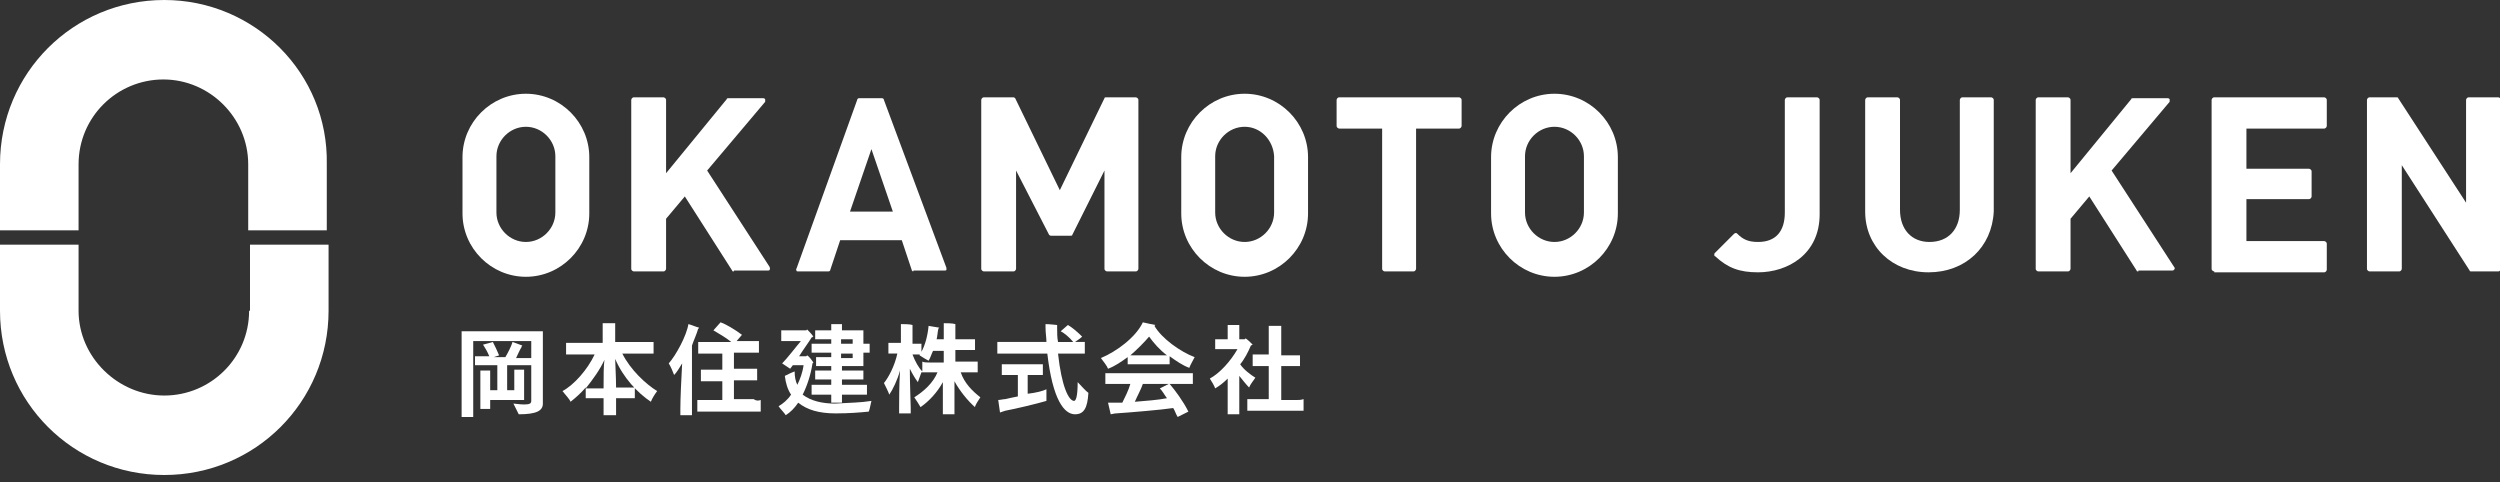
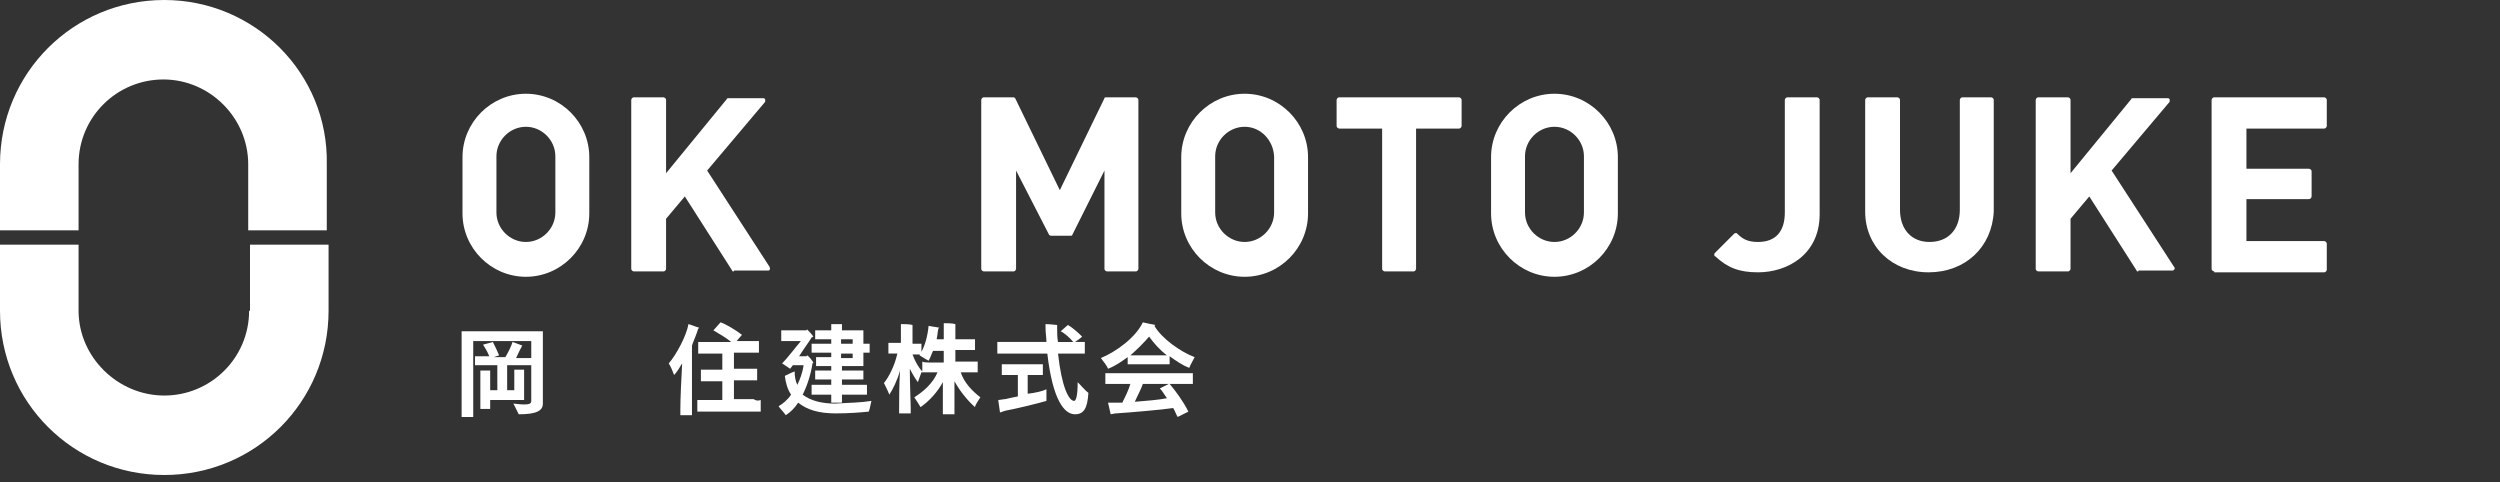
<svg xmlns="http://www.w3.org/2000/svg" enable-background="new 0 0 280 54" height="54" viewBox="0 0 280 54" width="280">
  <rect x="0" y="0" width="280" height="54" fill="#333333" stroke="none" />
  <g fill="#fff">
    <path d="m27.9 34.8c0 5.3-4.3 9.5-9.5 9.5s-9.6-4.3-9.6-9.5v-7.4h-8.8v7.4c0 10.2 8.2 18.4 18.4 18.4s18.4-8.2 18.4-18.4v-7.4h-8.8v7.4z" />
    <path d="m8.8 18.4c0-5.3 4.3-9.5 9.5-9.5s9.5 4.3 9.5 9.5v7.4h8.8v-7.4c.2-10.2-8.1-18.4-18.2-18.4-10.2 0-18.4 8.2-18.4 18.4v7.4h8.8z" />
    <path d="m60.8 44.4v.8c0 .8-.7 1.2-2.7 1.2l-.6-1.2c.2 0 .7.1 1.2.1.6 0 .8-.1.8-.4v-.5-3.5c-.2 0-.4 0-.7 0h-2v2.8h.8v-2c0-.1 0-.2 0-.3h1.1v.3 2.7.4h-3.8v.6.4h-1.1c0-.1 0-.3 0-.4v-3.5c0-.1 0-.3 0-.4h1.1v.3 1.9h.8v-2.8h-1.8c-.3 0-.5 0-.7 0v-1h.7.9c-.2-.5-.5-1-.7-1.3l1.1-.3c.2.4.5 1 .7 1.5l-.6.2h1.3c.3-.5.7-1.3.8-1.7l1.1.4s-.1.1-.1.2c-.2.3-.4.8-.6 1.2h1 .7v-1.9h-6.5v7.8.7h-1.3c0-.2 0-.5 0-.7v-8.5c0-.1 0-.3 0-.4h9.1v.6z" />
-     <path d="m73.6 43.8c-.3.4-.6.9-.7 1.2-1.5-1-3.1-2.7-4-4.8 0 .6.1 1.9.1 3.2h1.4.7v1.2c-.2 0-.4 0-.7 0h-1.4v1.3.6h-1.4c0-.2 0-.4 0-.6 0-.1 0-.6 0-1.3h-1.3c-.3 0-.5 0-.7 0v-1.2c-.6.7-1.2 1.2-1.7 1.6-.1-.3-.6-.8-.9-1.2 1.3-.7 2.8-2.4 3.6-4.1h-2.1c-.4 0-.8 0-1.1 0v-1.3h1.1 3v-1.8c0-.1 0-.3 0-.4h1.4v.3 1.8h3.2 1.1v1.3c-.3 0-.6 0-1.1 0h-2.4c.9 1.8 2.6 3.4 3.9 4.2zm-6-.3c0-1.3 0-2.6.1-3.2-.5 1.1-1.3 2.2-2.1 3.2h.7z" />
    <path d="m77.5 45.8v.7h-1.3c0-.2 0-.5 0-.7 0-1.1.1-3.3.2-5.1-.3.5-.6 1-.9 1.3-.1-.3-.4-1-.6-1.3.8-.9 2-3.1 2.2-4.4.4.1.8.3 1.2.4 0 0 0 .1-.1.1-.2.7-.5 1.3-.7 1.9zm7.7-1v1.3c-.2 0-.5 0-.8 0h-5.5c-.3 0-.6 0-.8 0v-1.3h.8 2v-2.1h-1.6c-.3 0-.6 0-.8 0v-1.3h.8 1.6v-1.8h-1.9c-.3 0-.6 0-.8 0v-1.3h.8 2.9c-.6-.5-1.5-1-2-1.3l.8-.9c.6.2 1.6.8 2.4 1.4-.2.2-.4.5-.6.7h1.7.8v1.3c-.2 0-.5 0-.8 0h-2v1.8h1.8.8v1.3c-.2 0-.5 0-.8 0h-1.8v2.1h2.2c.3.2.5.2.8.1z" />
    <path d="m97.6 44.9c-.1.4-.2 1-.3 1.2-1 .1-2.2.2-3.7.2-1.9 0-3.2-.4-4.2-1.2-.4.6-.9 1.1-1.4 1.4-.1-.2-.6-.7-.8-1 .5-.3 1-.7 1.4-1.3-.4-.6-.6-1.3-.7-2.1.2-.1.8-.4 1.1-.5 0 .6.1 1.1.3 1.5.3-.6.6-1.4.7-2.2h-1.2c-.1.1-.2.3-.3.4l-.9-.6c.6-.6 1.5-1.8 2.1-2.5h-1.7c-.2 0-.3 0-.5 0v-1.2h.5 2.3s.1-.1.1-.1c.2.2.5.5.7.8-.1 0-.1.1-.2.1-.3.5-.9 1.3-1.4 2.1h.8l.1-.1c.2.1.5.5.7.8 0 0-.1.1-.1.1-.2 1.3-.6 2.5-1.1 3.5.9.7 2.2 1 3.6 1 1.7-.1 2.9-.1 4.1-.3zm-5.7-6.9c-.2 0-.4 0-.6 0v-1h.6 1.2v-.2c0-.2 0-.4 0-.5h1.2v.5.2h2.4v.4 1.1h.4.3v1c-.1 0-.2 0-.3 0h-.4v1.1.4h-2.4v.5h1.8.6v1c-.2 0-.4 0-.6 0h-1.8v.6h2.1.7v1.1c-.2 0-.4 0-.7 0h-2.1v.2.7h-1.2c0-.2 0-.4 0-.7v-.2h-1.5c-.3 0-.5 0-.7 0v-1.1h.7 1.5v-.6h-1.1c-.3 0-.5 0-.7 0v-1h.7 1.1v-.5h-1.1c-.2 0-.4 0-.6 0v-1h.6 1.1v-.5h-1.6c-.2 0-.5 0-.6 0v-1h.6 1.6v-.5zm2.3 0v.5h1.3v-.5zm1.3 2.1v-.5h-1.3v.5z" />
    <path d="m109.8 44.5c-.2.3-.6.9-.6 1.1-.8-.7-1.7-1.8-2.3-2.9v3.2.5h-1.3c0-.1 0-.3 0-.5v-3.1c-.6 1.1-1.5 2.1-2.5 2.8-.1-.2-.5-.8-.7-1.1 1.1-.7 2.1-1.6 2.6-2.8h-1.1c-.3 0-.5 0-.7 0-.1.3-.3.8-.4 1.1-.3-.4-.6-.9-.9-1.5 0 1.7.1 3.9.1 4.4v.6h-1.3c0-.2 0-.4 0-.6 0-.5 0-2.6.1-4.2-.3 1.1-.8 2.1-1.2 2.7-.1-.3-.4-.9-.6-1.3.5-.6 1.2-1.9 1.5-3.3h-.5c-.2 0-.4 0-.5 0v-1.2h.5.9v-1.8c0-.1 0-.2 0-.3.3 0 1 0 1.3.1v.3 1.8h.5.5v.9c.4-.7.7-1.8.8-2.9l1.2.2s-.1.1-.1.1c-.1.4-.1.8-.2 1.2h.8v-1.4c0-.1 0-.3 0-.4.3 0 1 0 1.3.1v.3 1.4h1.5.7v1.2c-.2 0-.4 0-.7 0h-1.5v1.3h1.8.7v1.2c-.2 0-.5 0-.7 0h-1.2c.4 1.2 1.3 2.1 2.2 2.8zm-5.7-3.9h1.6v-1.3h-1.2c-.2.4-.3.8-.5 1.1-.2-.1-.7-.4-1-.6 0 0 0 0 0-.1h-.4-.4c.3.8.7 1.5 1.1 1.9v-1.1c.2.1.5.1.8.1z" />
    <path d="m121.9 44c-.1 1.7-.5 2.4-1.5 2.4-1.2 0-2.5-1.6-3.1-6.8h-4.5c-.4 0-.8 0-1.1 0v-1.3h1.1 4.4c0-.5-.1-1-.1-1.6 0-.2 0-.3 0-.4.5 0 1.2.1 1.3.1v.3c0 .6 0 1.1.1 1.6h1.7c-.4-.5-1-1-1.4-1.2l.8-.7c.4.2 1.1.8 1.6 1.3-.2.2-.5.4-.8.6h1.1v1.3c-.3 0-.6 0-1.1 0h-1.9c.4 3.7 1.2 5.3 1.8 5.3.2 0 .4-.5.4-2.1.4.4.9 1 1.2 1.2zm-4.7-.4v1.3c-1 .3-3.5.9-4.6 1.1l-.6.2-.2-1.4c.2 0 .6-.1.8-.1.4-.1.9-.2 1.4-.3v-2.4h-1.2c-.2 0-.4 0-.6 0v-1.2h.6 3.4.6v1.2c-.2 0-.4 0-.6 0h-1.1v2.1c.9-.1 1.7-.3 2.1-.5z" />
    <path d="m124.1 41.3c-.1-.3-.5-.8-.8-1.2 1.7-.7 3.9-2.3 4.7-4 .4.1.9.2 1.4.3 0 0-.1.1-.1.1.8 1.4 2.9 2.9 4.5 3.5-.2.4-.5.9-.6 1.2-.8-.3-1.5-.8-2.2-1.3v.9c-.2 0-.4 0-.6 0h-3.5c-.2 0-.4 0-.6 0v-.8c-.7.5-1.4 1-2.2 1.3zm8.4.5h1.1v1.2c-.3 0-.6 0-1.1 0h-1.5c.6.7 1.5 1.9 2.1 3.1-.4.2-.8.4-1.2.6-.2-.3-.3-.7-.5-1-1.3.2-4.9.5-6.4.6-.2 0-.5.1-.6.1l-.3-1.3h.8.8c.3-.6.7-1.4.9-2.1h-1.7c-.4 0-.8 0-1.1 0v-1.2h1.1zm-5.9-2h.3 3.5.3c-.8-.6-1.5-1.4-2-2.1-.6.7-1.3 1.4-2.1 2.1zm3.3 3.7 1-.5h-2.9c-.2.6-.6 1.3-.9 2 1.2-.1 2.6-.2 3.6-.4-.3-.4-.5-.8-.8-1.1z" />
-     <path d="m138.8 42.1v3.8.5h-1.3c0-.2 0-.3 0-.5 0-.1 0-2.1 0-3.5-.5.5-.9.8-1.4 1.1-.1-.3-.4-.8-.6-1.1 1.1-.6 2.3-1.9 3.1-3.3h-2c-.2 0-.3 0-.5 0v-1.1h.5.9v-1.3c0-.1 0-.2 0-.3h1.3v.3 1.3h.6s.1-.1.1-.1c.2.1.5.4.8.7l-.2.1c-.3.7-.7 1.5-1.2 2.1.4.6 1.2 1.2 1.7 1.5-.2.3-.6.8-.7 1.1-.3-.3-.7-.8-1.1-1.3zm7.2 2.6v1.3c-.2 0-.5 0-.8 0h-4.7c-.3 0-.5 0-.8 0v-1.3h.8 1.6v-3.7h-1.1c-.3 0-.5 0-.7 0v-1.3h.7 1.1v-2.7c0-.1 0-.4 0-.5h1.4v.5 2.8h1.4.7v1.2c-.2 0-.4 0-.7 0h-1.4v3.8h1.7c.3 0 .5 0 .8-.1z" />
-     <path d="m102.3 30.4c-.1 0-.2-.1-.2-.2l-1.1-3.3h-6.9l-1.1 3.3c0 .1-.1.2-.2.2h-3.4c-.1 0-.2 0-.2-.1s-.1-.2 0-.2l6.8-18.9c0-.1.1-.2.2-.2h2.6c.1 0 .2.1.2.2l7 18.8v.2c0 .1-.1.1-.2.1h-3.5zm-4.7-13.7-2.4 7h4.8l-2.4-7v-.3z" />
    <path d="m124 30.4c-.1 0-.3-.1-.3-.3v-11l-3.6 7.2c0 .1-.1.1-.2.1h-2.2c-.1 0-.2-.1-.2-.1l-3.7-7.2v11c0 .1-.1.3-.3.3h-3.3c-.1 0-.3-.1-.3-.3v-18.9c0-.1.1-.3.3-.3h3.3c.1 0 .2.1.2.1l5 10.3 5-10.3c0-.1.1-.1.2-.1h3.3c.1 0 .3.1.3.3v18.9c0 .1-.1.3-.3.3z" />
    <path d="m155.1 30.4c-.1 0-.3-.1-.3-.3v-15.7h-4.8c-.1 0-.3-.1-.3-.3v-2.9c0-.1.1-.3.3-.3h13.4c.1 0 .3.1.3.3v2.9c0 .1-.1.3-.3.3h-4.8v15.7c0 .1-.1.3-.3.3z" />
    <path d="m196.9 30.5c-2.1 0-3.4-.5-4.8-1.8-.1 0-.1-.1-.1-.2s0-.1.1-.2l2.1-2.1s.1-.1.2-.1.1 0 .2.1c.6.6 1.2.9 2.3.9 2 0 3-1.2 3-3.3v-12.6c0-.1.1-.3.3-.3h3.3c.1 0 .3.1.3.3v12.8c0 4.5-3.6 6.5-6.9 6.5z" />
    <path d="m216 30.5c-4.1 0-7.1-2.9-7.1-6.8v-12.5c0-.1.1-.3.3-.3h3.3c.1 0 .3.1.3.3v12.3c0 2.2 1.3 3.6 3.3 3.6 2.1 0 3.4-1.4 3.4-3.6v-12.3c0-.1.1-.3.3-.3h3.2c.1 0 .3.1.3.3v12.5c-.2 4-3.2 6.8-7.3 6.8z" />
    <path d="m239.5 30.4c-.1 0-.2 0-.2-.1l-5.3-8.3-2.1 2.5v5.6c0 .1-.1.3-.3.3h-3.3c-.1 0-.3-.1-.3-.3v-18.9c0-.1.1-.3.3-.3h3.3c.1 0 .3.1.3.3v8.2l6.8-8.3c0-.1.1-.1.2-.1h3.9c.1 0 .2.1.2.1v.3l-6.5 7.7 7 10.8c.1.1.1.2 0 .3s-.1.1-.2.1h-3.8z" />
    <path d="m82.2 30.4c-.1 0-.2 0-.2-.1l-5.3-8.3-2.1 2.5v5.6c0 .1-.1.3-.3.3h-3.3c-.1 0-.3-.1-.3-.3v-18.9c0-.1.1-.3.3-.3h3.3c.1 0 .3.1.3.3v8.2l6.8-8.3c0-.1.1-.1.2-.1h3.9c.1 0 .2.1.2.1v.3l-6.5 7.7 7 10.8c0 .1.1.2 0 .3 0 .1-.1.1-.2.1h-3.8z" />
    <path d="m248 30.4c-.1 0-.3-.1-.3-.3v-18.9c0-.1.1-.3.3-.3h12.3c.1 0 .3.1.3.3v2.9c0 .1-.1.3-.3.3h-8.7v4.5h7c.1 0 .3.1.3.3v2.8c0 .1-.1.3-.3.3h-7v4.7h8.7c.1 0 .3.1.3.3v2.9c0 .1-.1.3-.3.3h-12.3z" />
-     <path d="m276.8 30.4c-.1 0-.2 0-.2-.1l-7.6-11.8v11.6c0 .1-.1.3-.3.3h-3.3c-.1 0-.3-.1-.3-.3v-18.9c0-.1.1-.3.3-.3h3c.1 0 .2 0 .2.1l7.6 11.7v-11.5c0-.1.1-.3.3-.3h3.3c.1 0 .3.1.3.3v18.9c0 .1-.1.3-.3.3z" />
    <path d="m58.9 31c-3.9 0-7.1-3.2-7.1-7.1v-6.3c0-3.9 3.2-7.1 7.1-7.1s7.1 3.2 7.1 7.1v6.3c0 3.9-3.2 7.1-7.1 7.1zm0-16.8c-1.8 0-3.3 1.5-3.3 3.3v6.3c0 1.8 1.5 3.3 3.3 3.3s3.3-1.5 3.3-3.3v-6.3c0-1.8-1.5-3.3-3.3-3.3z" />
    <path d="m139.4 31c-3.9 0-7.1-3.2-7.1-7.1v-6.3c0-3.9 3.2-7.1 7.1-7.1s7.1 3.2 7.1 7.1v6.3c0 3.9-3.2 7.1-7.1 7.1zm0-16.8c-1.8 0-3.3 1.5-3.3 3.3v6.3c0 1.8 1.5 3.3 3.3 3.3s3.3-1.5 3.3-3.3v-6.3c-.1-1.8-1.5-3.3-3.3-3.3z" />
    <path d="m174.1 31c-3.9 0-7.1-3.2-7.1-7.1v-6.3c0-3.9 3.2-7.1 7.1-7.1s7.1 3.2 7.1 7.1v6.3c0 3.9-3.2 7.1-7.1 7.1zm0-16.8c-1.8 0-3.3 1.5-3.3 3.3v6.3c0 1.8 1.5 3.3 3.3 3.3s3.3-1.5 3.3-3.3v-6.3c0-1.8-1.5-3.3-3.3-3.3z" />
  </g>
</svg>